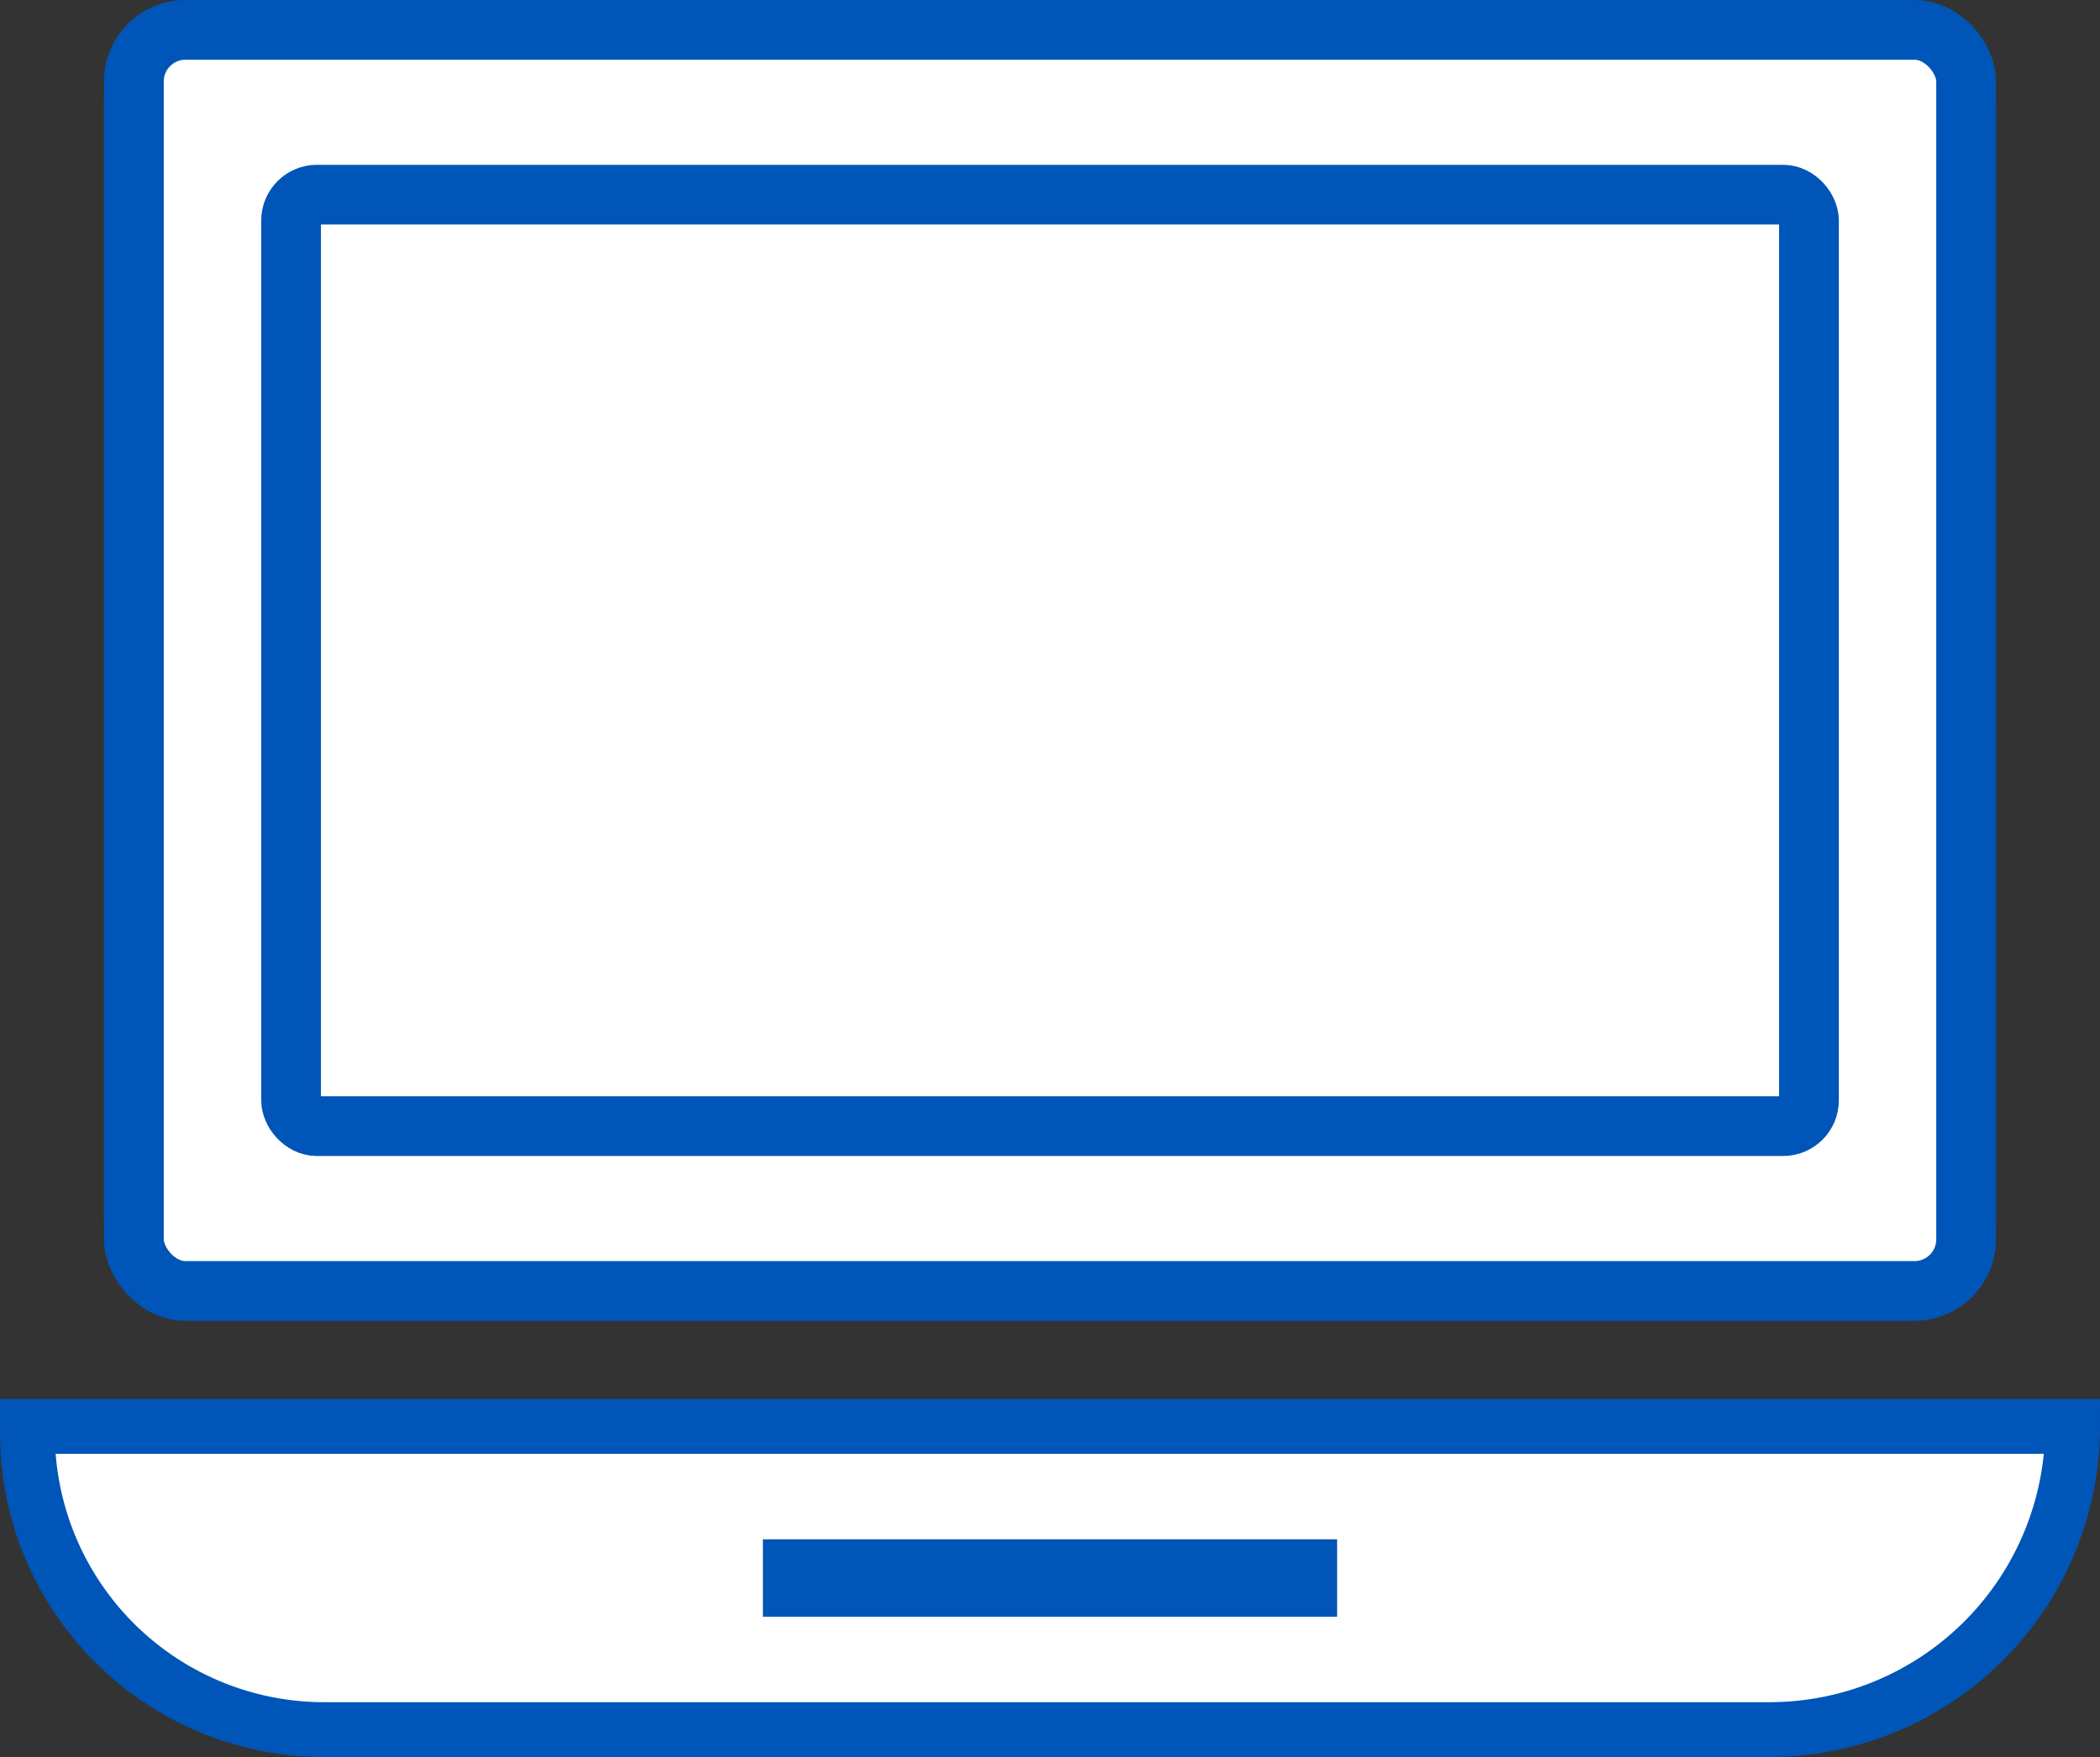
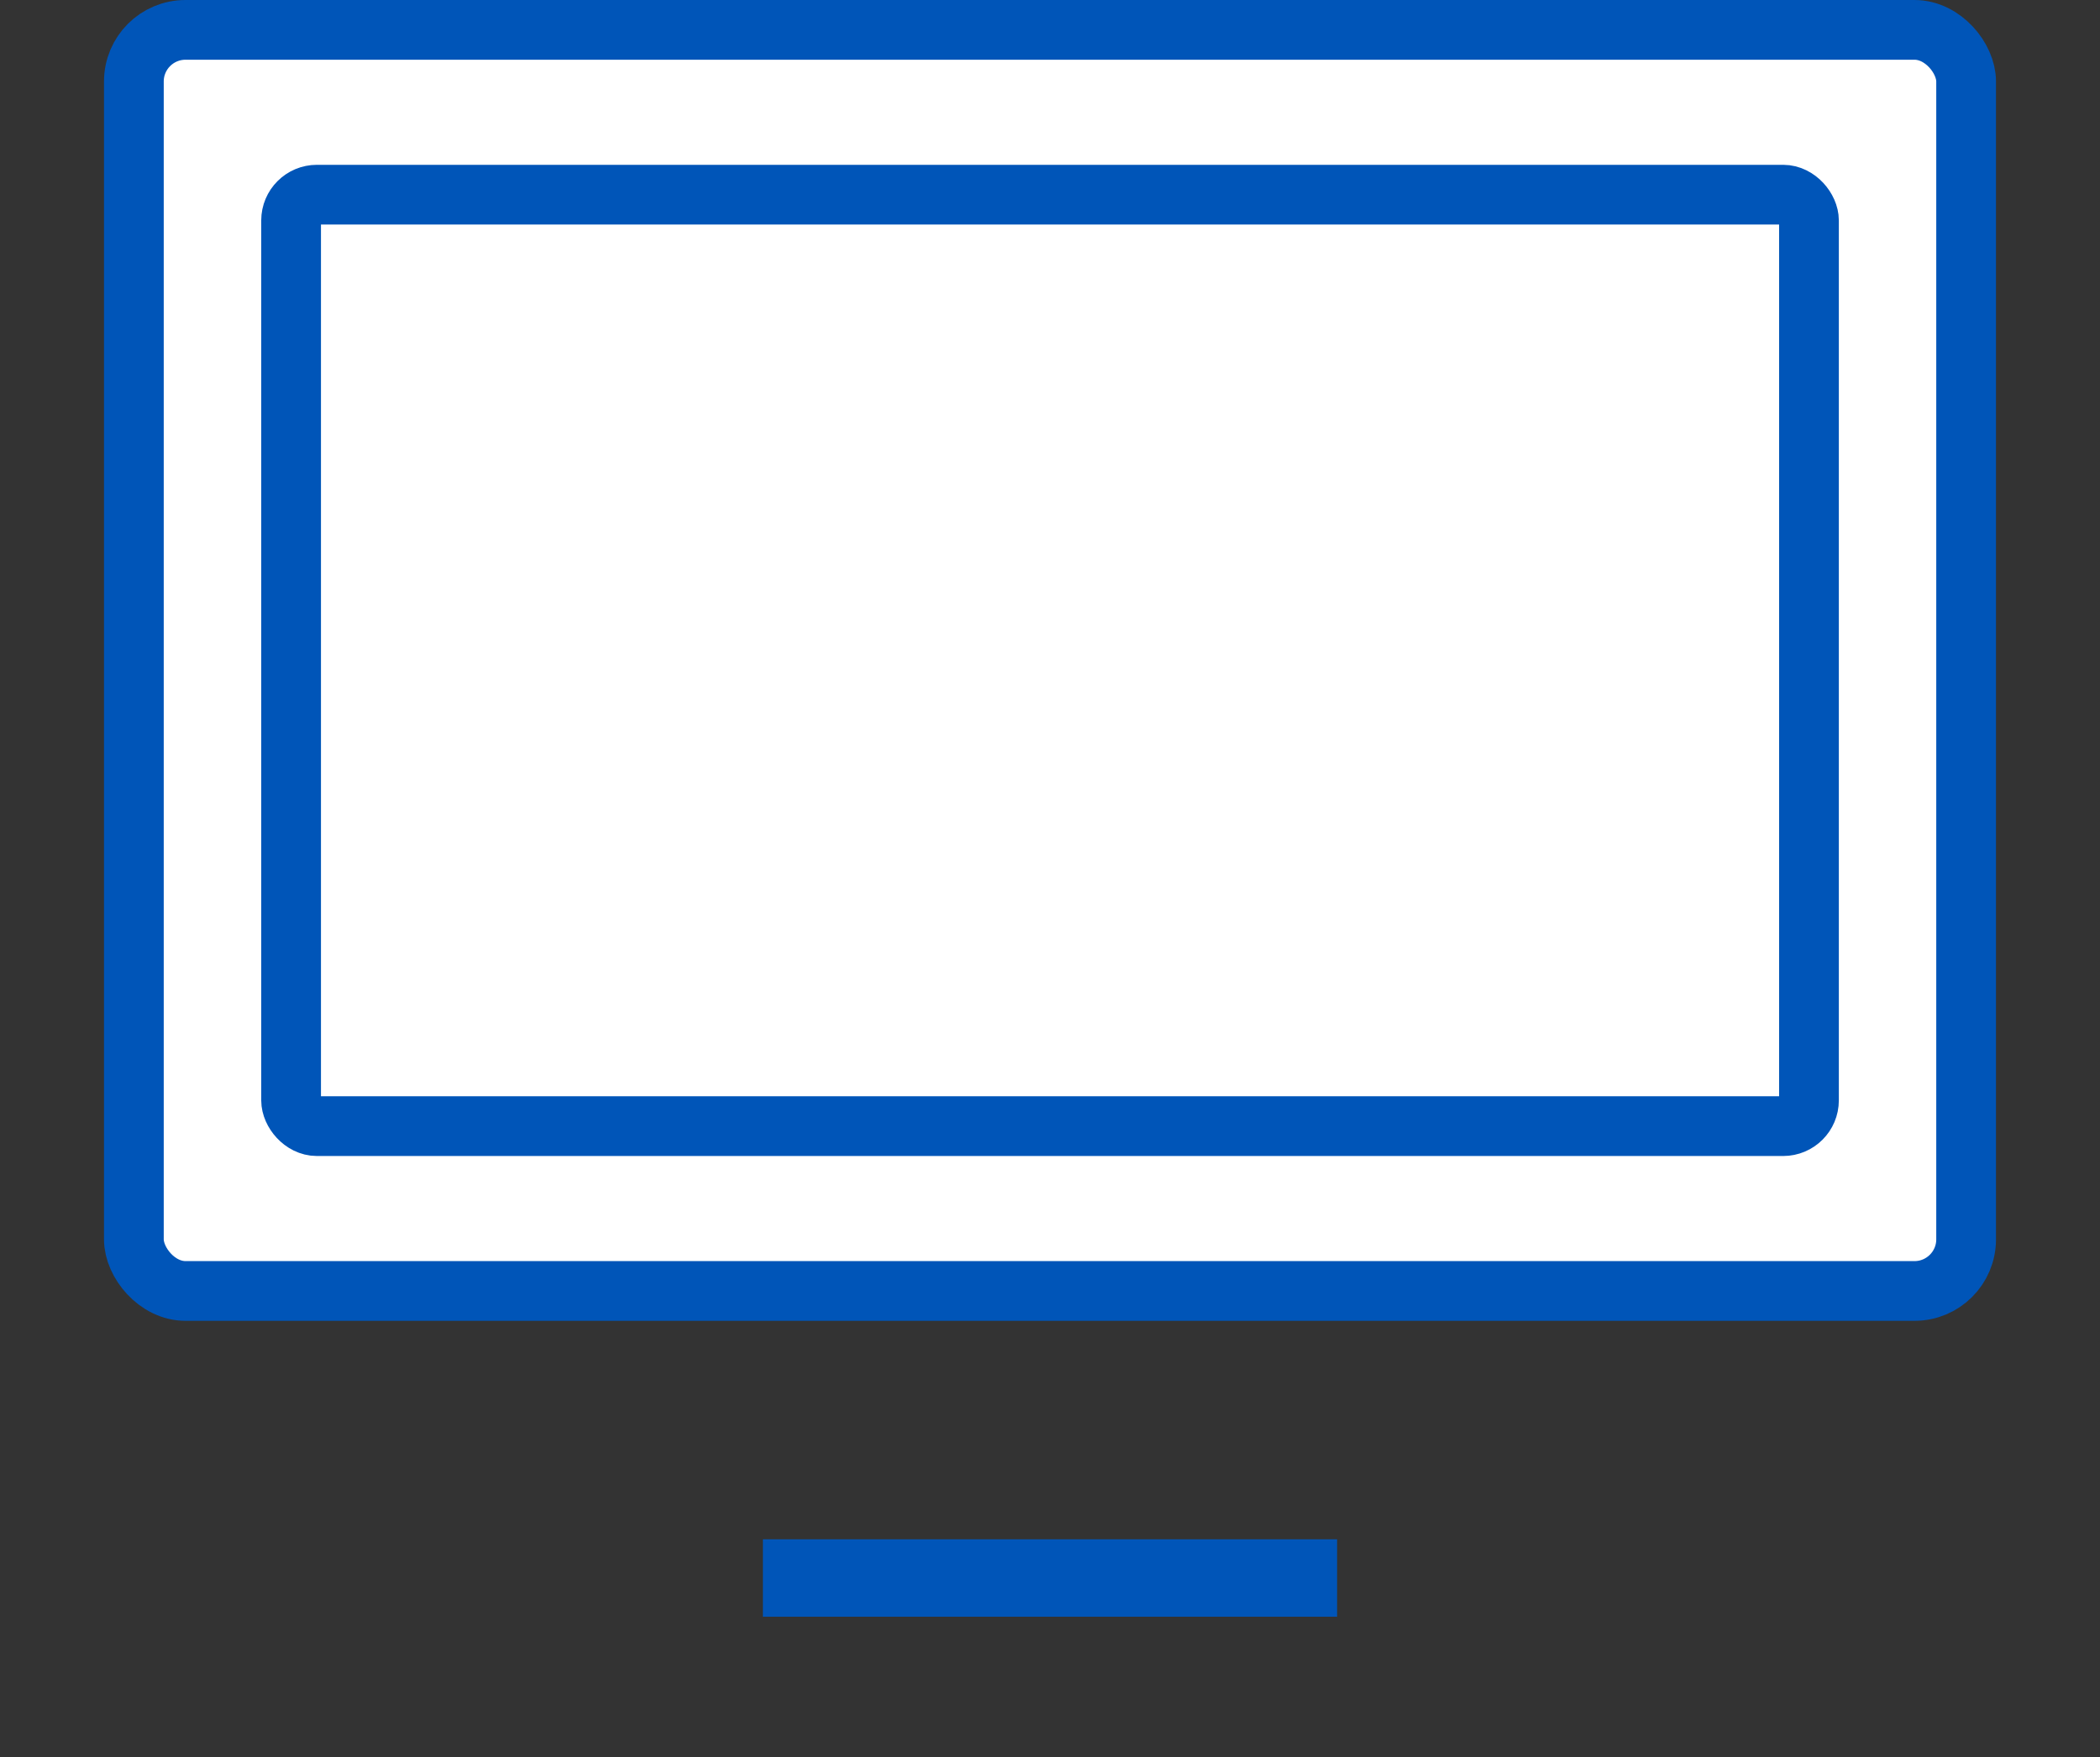
<svg xmlns="http://www.w3.org/2000/svg" width="325.5" height="272.38" viewBox="0 0 325.5 272.38">
  <rect x="0" y="0" width="325.5" height="272.38" fill="#333333" stroke="none" />
-   <rect x="20.75" y="8.52" width="284" height="187.72" rx="7" fill="#fff" stroke="#0055b8" stroke-miterlimit="10" stroke-width="9.26" />
  <rect x="20.75" y="4.63" width="284" height="195.5" rx="8" fill="#fff" stroke="#0055b8" stroke-miterlimit="10" stroke-width="9.26" />
  <rect x="45.12" y="30.18" width="235.27" height="144.4" rx="4" fill="#fff" stroke="#0055b8" stroke-miterlimit="10" stroke-width="9.26" />
-   <path d="M4.25,221.13h317a0,0,0,0,1,0,0v0a47,47,0,0,1-47,47h-224a46,46,0,0,1-46-46v-1A0,0,0,0,1,4.25,221.13Z" fill="#fff" stroke="#0055b8" stroke-miterlimit="10" stroke-width="8.5" />
  <rect x="118.25" y="238.63" width="89" height="12" fill="#0055b8" />
</svg>